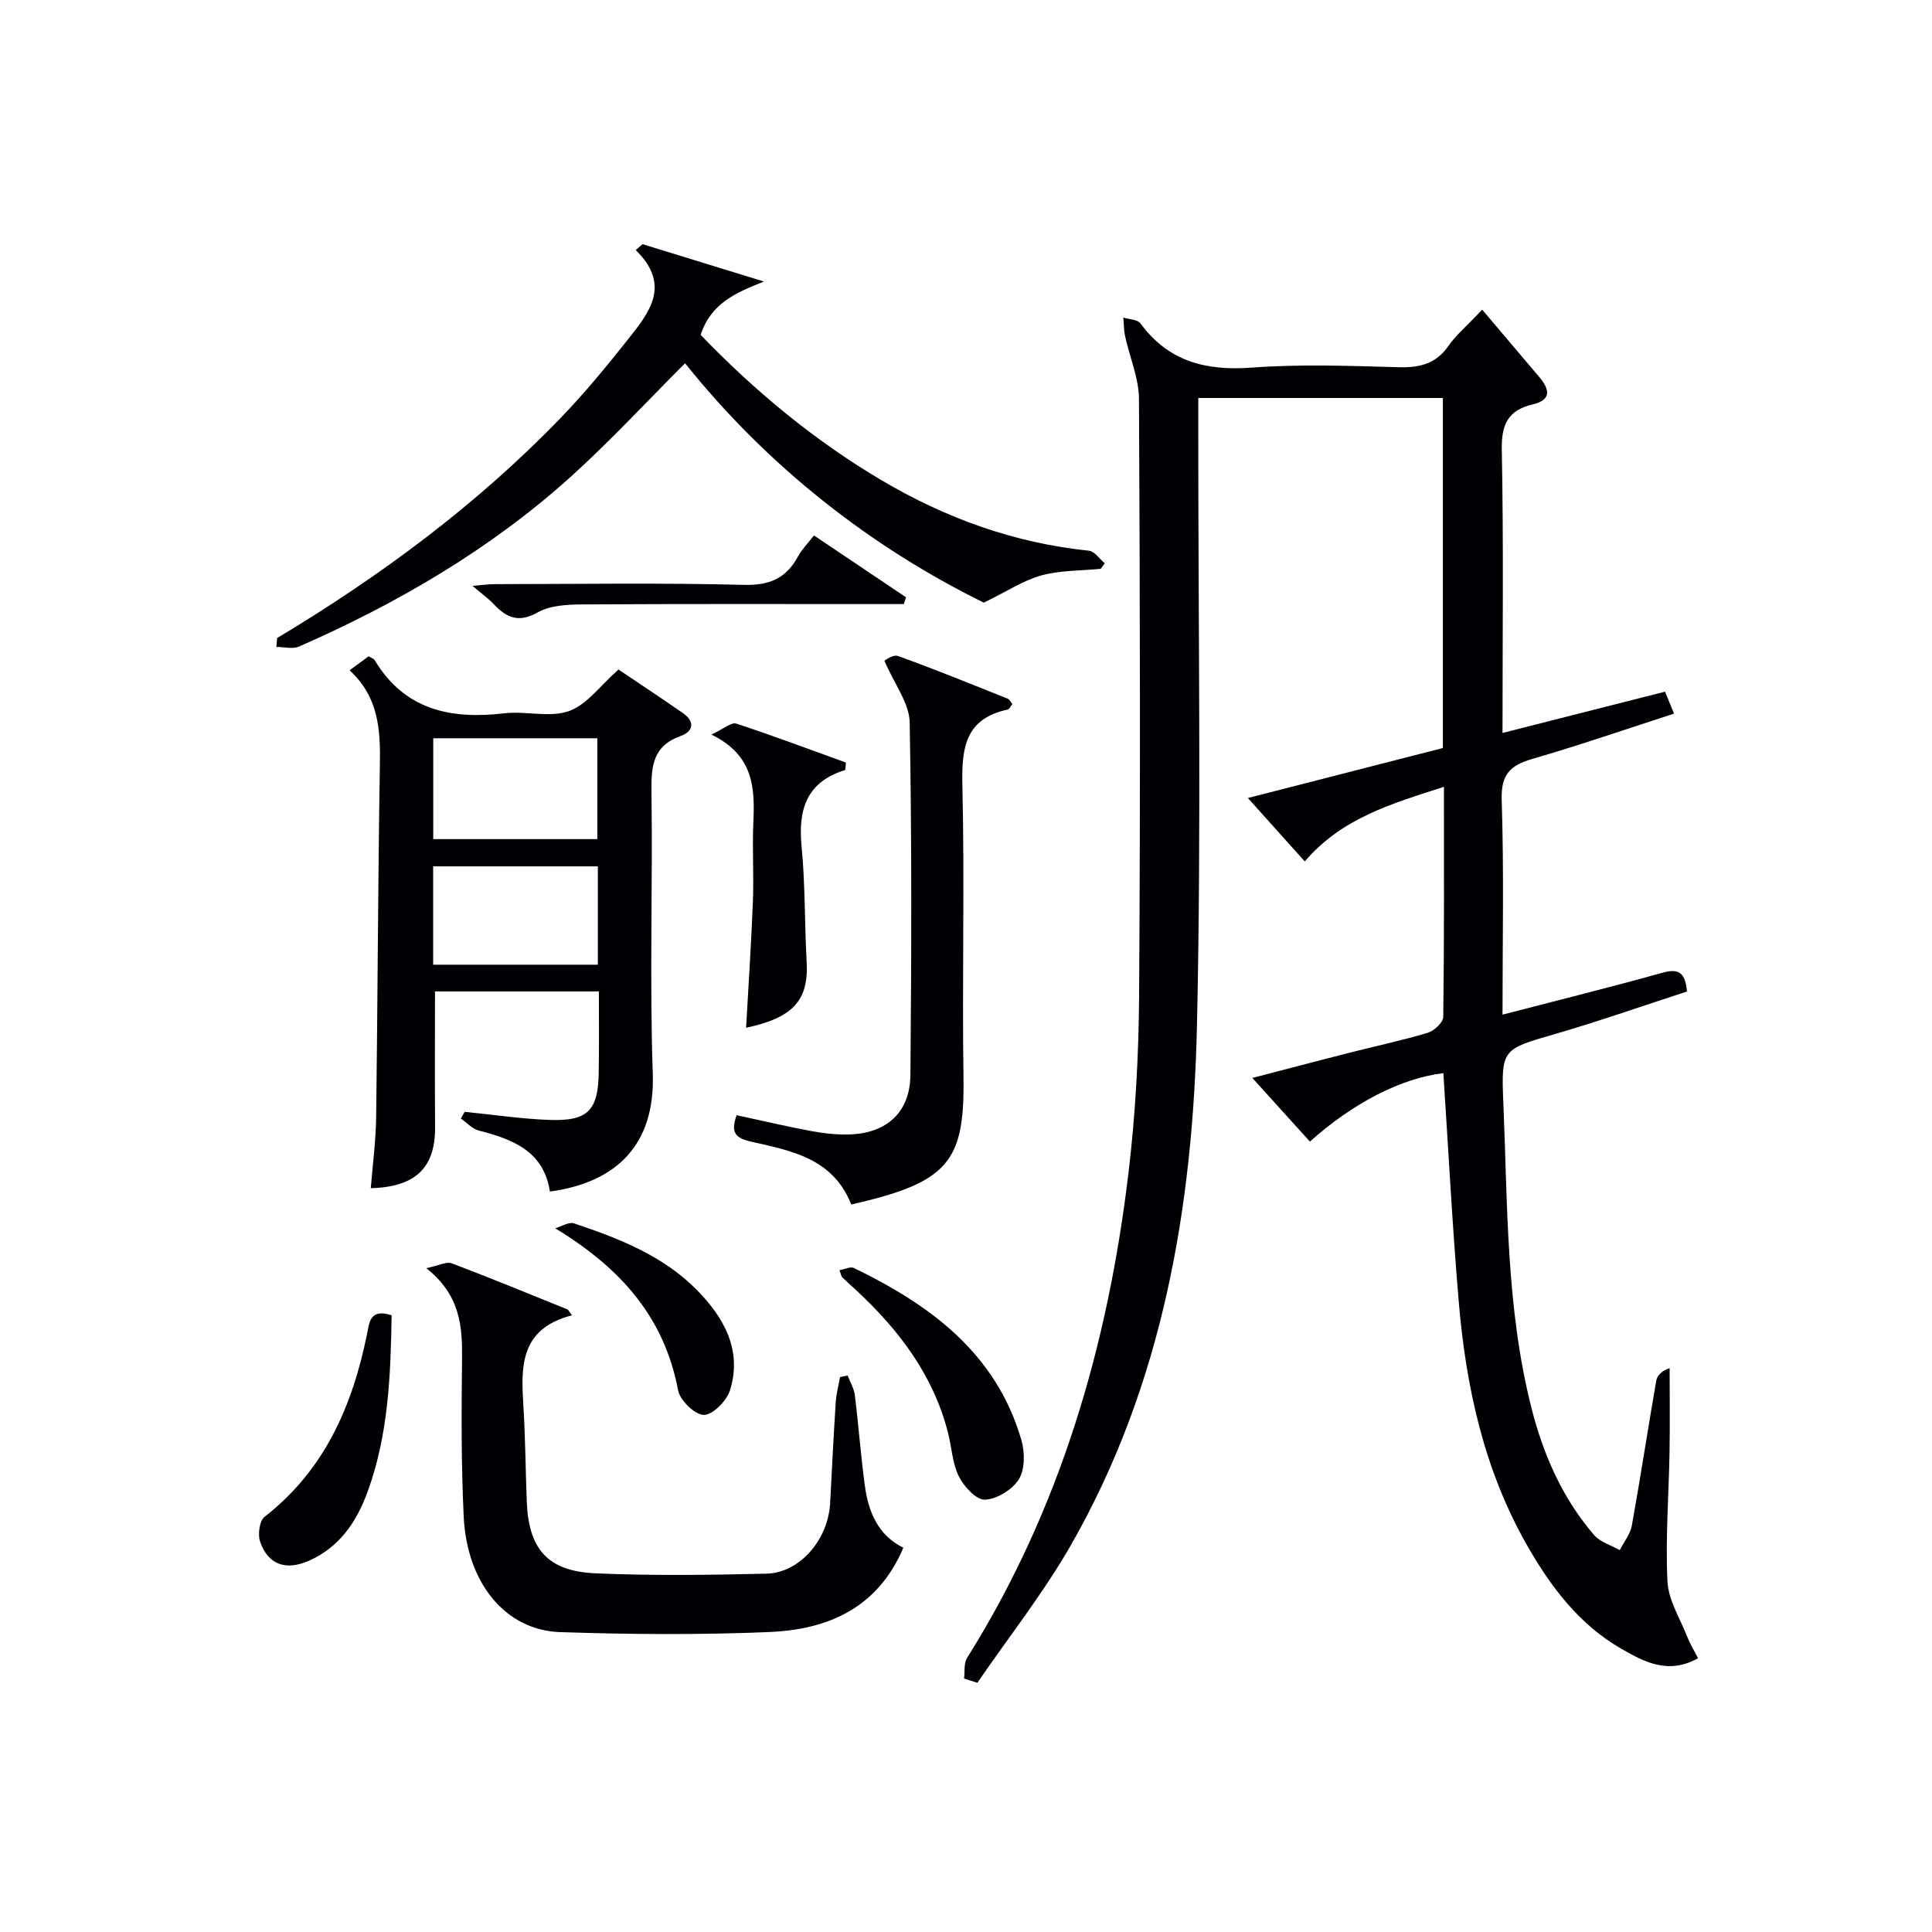
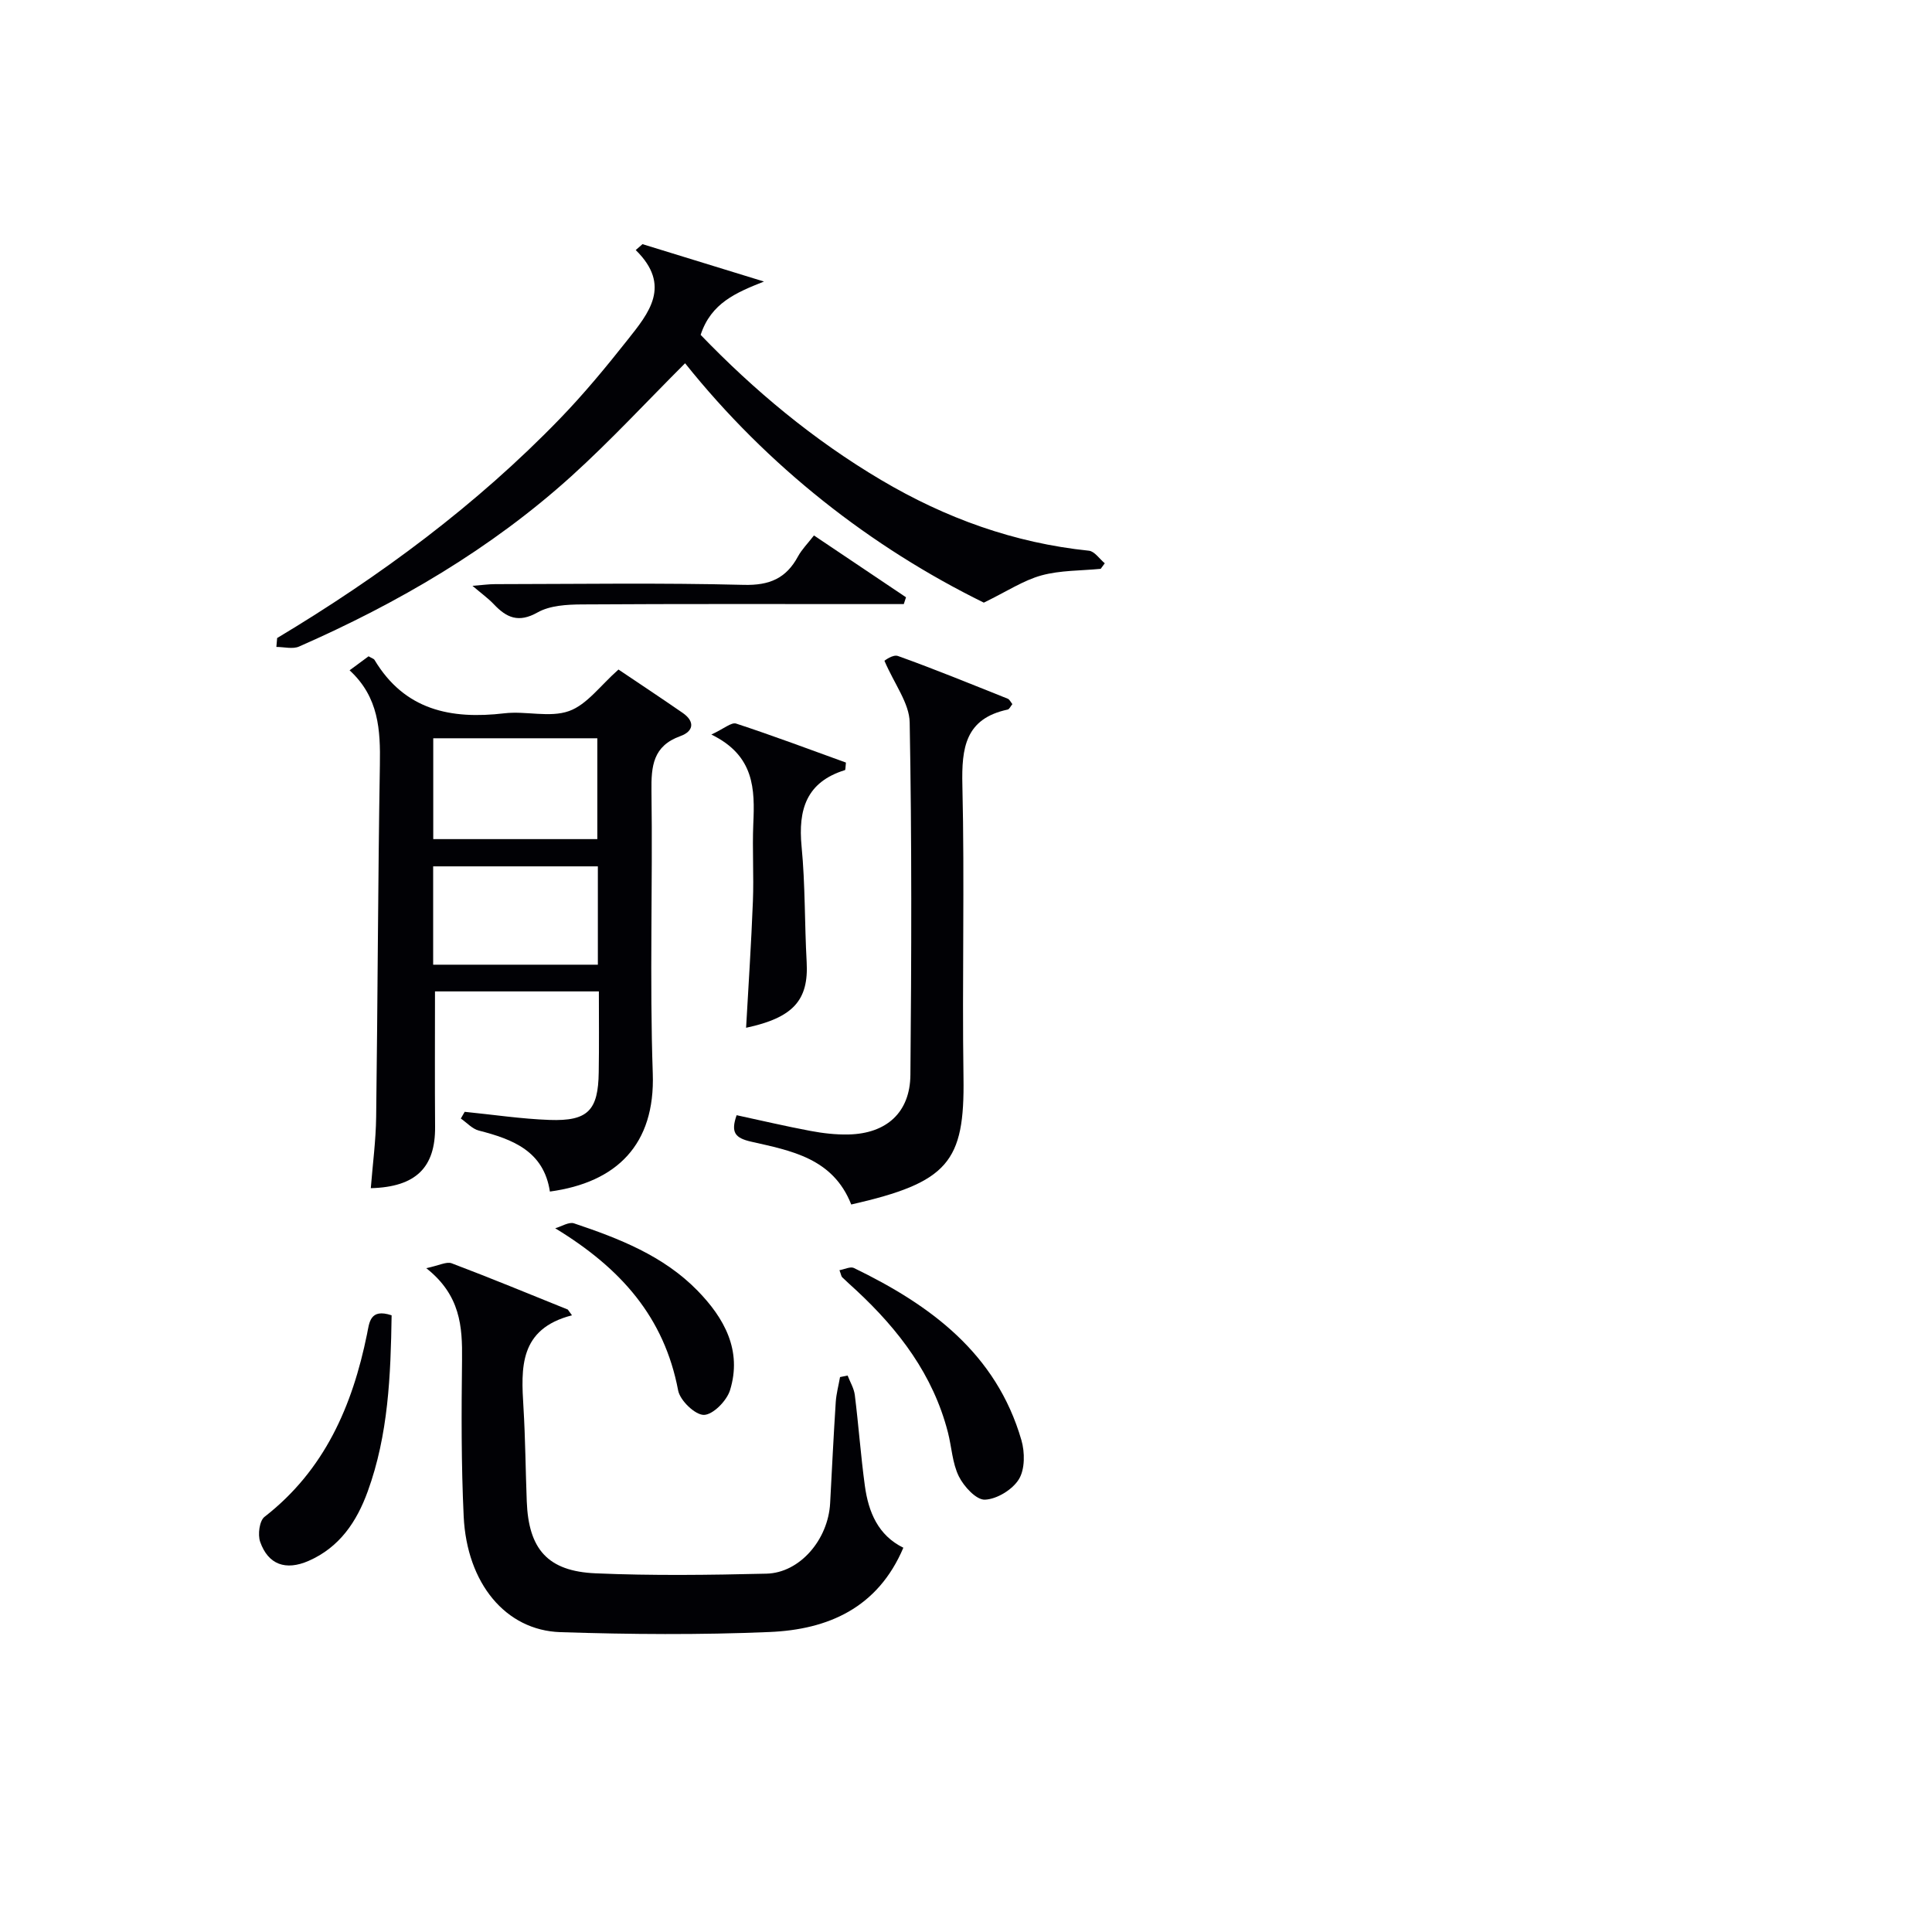
<svg xmlns="http://www.w3.org/2000/svg" enable-background="new 0 0 400 400" viewBox="0 0 400 400">
  <g fill="#010105">
-     <path d="m199.6 347.52c.18-1.43-.08-3.15.62-4.26 19.28-30.74 29.14-64.66 33.41-100.34 1.46-12.2 2.13-24.55 2.21-36.84.27-41.16.19-82.32-.03-123.49-.02-4.32-1.92-8.62-2.86-12.94-.28-1.27-.26-2.61-.38-3.91 1.21.39 2.95.4 3.56 1.23 5.82 7.91 13.56 9.84 23.05 9.14 10.11-.75 20.32-.36 30.48-.08 4.33.12 7.68-.73 10.26-4.46 1.49-2.16 3.59-3.9 6.95-7.46 4.05 4.78 7.92 9.33 11.78 13.9 2.13 2.52 2.74 4.76-1.36 5.73-5.01 1.19-6.46 4.08-6.36 9.31.38 19.31.15 38.63.15 58.7 11.4-2.9 22.37-5.69 33.65-8.55.55 1.36 1.1 2.7 1.86 4.55-9.87 3.19-19.54 6.53-29.35 9.38-4.62 1.34-6.5 3.25-6.33 8.5.48 14.63.17 29.29.17 44.44 11.37-2.95 22.29-5.66 33.13-8.68 3.29-.92 4.71-.09 5.06 3.89-8.97 2.91-18 6.09-27.17 8.76-11 3.2-11.33 3.02-10.85 14.24.9 21.22.55 42.59 5.87 63.41 2.46 9.62 6.41 18.55 12.92 26.13 1.27 1.47 3.52 2.1 5.32 3.11.86-1.7 2.18-3.31 2.5-5.1 1.79-9.96 3.31-19.96 5.04-29.93.2-1.13 1.18-2.13 2.78-2.64 0 5.77.08 11.54-.02 17.31-.15 8.95-.87 17.92-.43 26.84.19 3.89 2.61 7.68 4.1 11.48.58 1.47 1.42 2.84 2.24 4.43-6.19 3.45-11.14.76-15.84-1.93-8.8-5.04-14.7-12.9-19.61-21.52-8.9-15.63-12.62-32.79-14.11-50.47-1.33-15.71-2.14-31.46-3.18-47.21-8.6 1-18.64 6.1-27.63 14.16-3.71-4.1-7.43-8.22-11.91-13.17 7.14-1.86 13.55-3.55 19.97-5.19 5.45-1.39 10.97-2.55 16.36-4.17 1.32-.4 3.18-2.14 3.19-3.29.21-15.65.14-31.31.14-47.63-10.7 3.48-21.06 6.38-28.81 15.45-3.89-4.34-7.5-8.37-11.78-13.13 13.91-3.56 27.11-6.95 40.37-10.35 0-24.27 0-48.22 0-72.47-16.79 0-33.37 0-50.64 0v5.84c-.02 41.33.65 82.67-.27 123.98-.83 37.52-7.03 74.19-25.95 107.42-5.72 10.04-12.97 19.2-19.52 28.77-.93-.31-1.84-.6-2.75-.89z" />
    <path d="m123.99 205.26c-11.85 0-22.94 0-33.93 0 0 9.52-.05 18.79.02 28.06.06 8.38-3.96 12.44-13.31 12.68.39-4.96 1.05-9.86 1.11-14.78.32-24.29.37-48.58.77-72.87.12-7.18-.2-13.99-6.27-19.57 1.62-1.19 2.84-2.1 3.93-2.9.68.4 1.08.5 1.23.75 6.23 10.39 15.78 12.36 26.9 11.05 4.44-.52 9.37.96 13.36-.46 3.72-1.32 6.5-5.3 10.25-8.6 3.73 2.51 8.55 5.7 13.31 8.99 2.57 1.79 2.24 3.81-.49 4.79-5.67 2.04-6.06 6.18-5.99 11.41.27 19.48-.4 38.98.27 58.44.51 14.73-7.46 22.56-21.3 24.45-1.27-8.36-7.65-10.82-14.72-12.63-1.36-.35-2.49-1.64-3.72-2.49.27-.46.54-.93.8-1.39 5.86.58 11.7 1.47 17.57 1.68 7.96.28 10.08-1.97 10.18-9.91.09-5.47.03-10.93.03-16.7zm-34.29-31.53h33.97c0-7.14 0-14 0-20.88-11.51 0-22.7 0-33.97 0zm34.08 5.64c-11.61 0-22.8 0-34.1 0v20.36h34.1c0-6.86 0-13.45 0-20.36z" />
    <path d="m118.42 272.32c-10.99 2.83-10.54 10.89-10.04 19.1.39 6.46.43 12.95.68 19.42.37 9.88 4.32 14.48 14.27 14.9 11.77.51 23.57.35 35.35.07 6.92-.16 12.78-7.05 13.19-14.58.37-6.97.71-13.94 1.16-20.91.11-1.75.59-3.48.89-5.21.52-.11 1.05-.21 1.57-.32.51 1.34 1.32 2.65 1.49 4.04.78 6.25 1.23 12.55 2.08 18.79.74 5.42 2.73 10.25 7.97 12.82-5.31 12.51-15.64 16.94-27.69 17.45-14.42.61-28.89.5-43.32.03-11.35-.37-19.36-10.13-20.02-23.96-.51-10.8-.47-21.64-.34-32.45.08-6.85-.31-13.35-7.41-18.95 2.66-.55 4.2-1.41 5.26-1.01 8.07 3.05 16.04 6.35 24.05 9.58.28.4.57.79.86 1.19z" />
    <path d="m57.38 132.1c21.35-12.81 41.25-27.52 58.59-45.46 4.96-5.13 9.53-10.67 13.96-16.27 4.37-5.52 9.2-11.23 1.69-18.6.47-.41.93-.82 1.4-1.22 8.38 2.58 16.77 5.16 25.15 7.74-5.76 2.29-10.94 4.43-13.11 11.04 11.09 11.52 23.4 21.78 37.37 30.05 13.34 7.9 27.54 13.04 43.02 14.64 1.17.12 2.19 1.7 3.28 2.6-.28.38-.56.76-.84 1.15-4.1.4-8.35.29-12.27 1.36-3.74 1.03-7.14 3.31-11.93 5.64-23.35-11.48-44.76-28.18-61.85-49.56-7.99 7.98-15.43 16.04-23.53 23.37-16.67 15.07-35.89 26.27-56.39 35.28-1.32.58-3.12.08-4.7.08.05-.63.1-1.23.16-1.84z" />
    <path d="m176.24 249.38c-3.79-9.63-12.5-11.14-20.72-13.01-3.32-.76-4.27-1.89-3.01-5.48 5.06 1.09 10.15 2.29 15.27 3.25 2.59.49 5.28.8 7.91.74 7.84-.18 12.73-4.54 12.8-12.33.22-24.33.3-48.66-.15-72.98-.07-3.98-3.15-7.9-5.23-12.77.03-.01 1.73-1.36 2.81-.98 7.65 2.74 15.17 5.83 22.72 8.84.38.15.61.69.96 1.12-.36.43-.61 1.05-.98 1.13-8.77 1.88-9.55 7.91-9.37 15.65.48 20.15-.07 40.33.23 60.49.26 17.54-3.14 21.76-23.24 26.33z" />
    <path d="m147.28 152.08c2.61-1.21 4.15-2.59 5.13-2.27 7.69 2.52 15.26 5.37 22.73 8.07-.11.95-.08 1.52-.2 1.56-7.98 2.47-9.72 8.16-8.98 15.82.77 7.93.61 15.95 1.05 23.91.44 7.91-2.77 11.53-12.54 13.62.49-8.73 1.07-17.45 1.41-26.19.21-5.32-.14-10.67.08-15.99.33-7.21.28-14.16-8.68-18.53z" />
    <path d="m173.8 262.98c1.08-.19 2.26-.8 2.98-.46 15.86 7.68 29.48 17.68 34.69 35.64.73 2.51.75 6.04-.52 8.1-1.32 2.15-4.55 4.13-7.03 4.23-1.79.08-4.36-2.72-5.4-4.82-1.36-2.74-1.48-6.09-2.27-9.14-3.06-11.88-10.14-21.18-18.94-29.36-.97-.91-1.98-1.78-2.93-2.71-.21-.2-.24-.59-.58-1.48z" />
    <path d="m81.08 272.32c-.19 12.48-.68 24.73-4.95 36.47-2.28 6.29-5.85 11.58-12.25 14.38-4.72 2.06-8.36.78-10.02-3.96-.52-1.49-.15-4.34.9-5.16 12.44-9.67 18.2-22.95 21.23-37.84.48-2.36.58-5.39 5.09-3.89z" />
    <path d="m168.52 110.86c6.57 4.41 12.81 8.6 19.06 12.8-.15.47-.3.94-.46 1.41-1.73 0-3.47 0-5.2 0-20.49 0-40.97-.06-61.46.07-3.09.02-6.6.21-9.17 1.66-3.94 2.22-6.42 1.09-9.06-1.71-1.14-1.2-2.51-2.18-4.41-3.8 1.97-.15 3.33-.35 4.69-.35 17.16-.02 34.32-.29 51.46.15 5.36.14 8.8-1.35 11.26-5.91.78-1.43 1.99-2.64 3.29-4.32z" />
    <path d="m114.95 254.3c1.31-.37 2.83-1.37 3.89-1.02 9.33 3.13 18.52 6.71 25.56 13.92 5.56 5.69 9.29 12.41 6.74 20.64-.68 2.18-3.52 5.07-5.4 5.1-1.82.02-4.95-2.98-5.34-5.07-2.87-15.13-11.8-25.27-25.45-33.57z" />
  </g>
</svg>